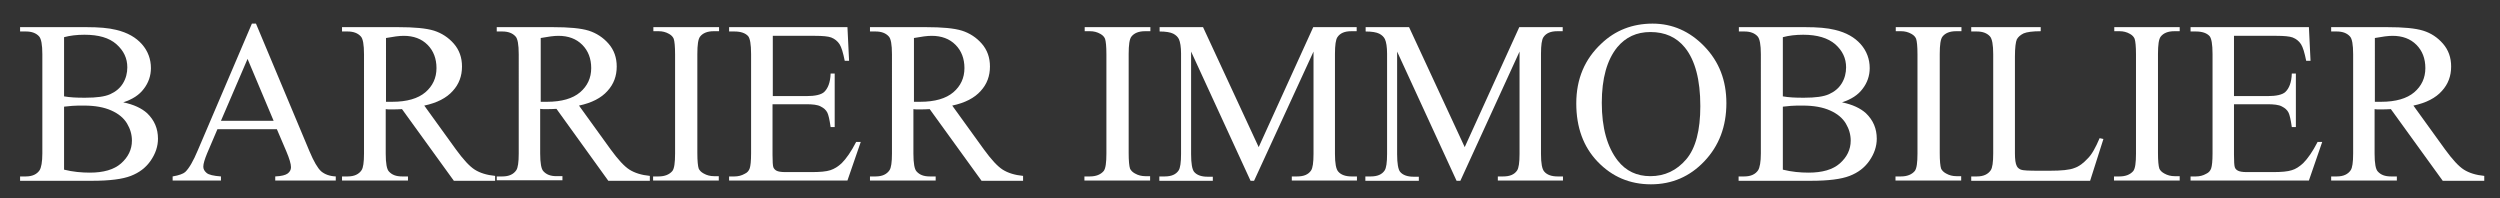
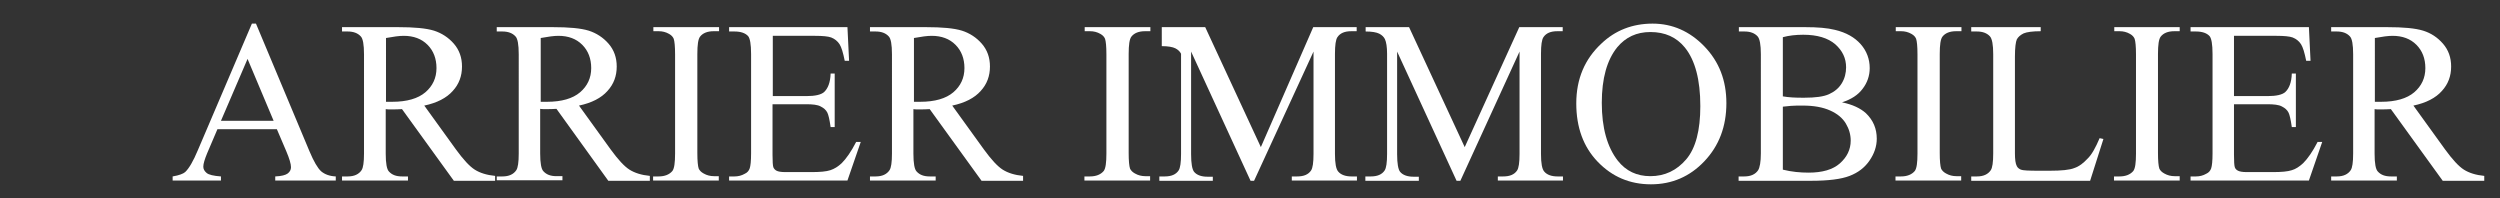
<svg xmlns="http://www.w3.org/2000/svg" version="1.1" id="Ebene_1" x="0px" y="0px" viewBox="0 0 921 73" style="enable-background:new 0 0 921 73;" xml:space="preserve">
  <rect x="0" y="0" width="921" height="73" fill="#333333" stroke="none" />
  <style type="text/css">
	.st0{fill:#FFFFFF;}
</style>
  <g>
-     <path class="st0" d="M45.4,37.7c3.9,0.8,6.8,2.2,8.8,4c2.7,2.6,4,5.7,4,9.4c0,2.8-0.9,5.5-2.7,8.1c-1.8,2.6-4.2,4.4-7.3,5.6   c-3.1,1.2-7.8,1.8-14.2,1.8H7.4V65h2.1c2.4,0,4.1-0.8,5.1-2.3c0.6-1,1-3,1-6.2V20c0-3.5-0.4-5.7-1.2-6.6c-1.1-1.2-2.7-1.8-4.8-1.8   H7.4V10h24.4c4.6,0,8.2,0.3,11,1c4.2,1,7.3,2.8,9.5,5.3c2.2,2.5,3.3,5.5,3.3,8.8c0,2.8-0.9,5.4-2.6,7.6   C51.3,35,48.8,36.6,45.4,37.7z M23.6,35.5c1,0.2,2.2,0.3,3.5,0.4c1.3,0.1,2.8,0.1,4.4,0.1c4.1,0,7.1-0.4,9.1-1.3   c2-0.9,3.6-2.2,4.7-4c1.1-1.8,1.6-3.8,1.6-5.9c0-3.3-1.3-6.1-4-8.5s-6.6-3.5-11.8-3.5c-2.8,0-5.3,0.3-7.5,0.9V35.5z M23.6,62.5   c3.2,0.8,6.4,1.1,9.5,1.1c5,0,8.9-1.1,11.5-3.4c2.6-2.3,4-5.1,4-8.4c0-2.2-0.6-4.3-1.8-6.3c-1.2-2-3.1-3.6-5.8-4.8   c-2.7-1.2-6-1.8-10-1.8c-1.7,0-3.2,0-4.4,0.1c-1.2,0.1-2.2,0.2-3,0.3V62.5z" />
    <path class="st0" d="M102,47.6H80.1l-3.8,8.9c-0.9,2.2-1.4,3.8-1.4,4.9c0,0.9,0.4,1.6,1.2,2.3c0.8,0.7,2.6,1.1,5.3,1.3v1.5H63.6V65   c2.4-0.4,3.9-1,4.6-1.6c1.4-1.3,3-4,4.7-8.1L92.8,8.7h1.5l19.7,47c1.6,3.8,3,6.2,4.3,7.4c1.3,1.1,3.1,1.8,5.4,1.9v1.5h-22.3V65   c2.3-0.1,3.8-0.5,4.6-1.1s1.2-1.4,1.2-2.3c0-1.2-0.6-3.2-1.7-5.8L102,47.6z M100.8,44.5l-9.6-22.8l-9.8,22.8H100.8z" />
    <path class="st0" d="M182.3,66.6h-15.1l-19.1-26.4c-1.4,0.1-2.6,0.1-3.5,0.1c-0.4,0-0.8,0-1.2,0c-0.4,0-0.8,0-1.3-0.1v16.4   c0,3.6,0.4,5.8,1.2,6.6c1.1,1.2,2.6,1.8,4.8,1.8h2.2v1.5H126V65h2.1c2.4,0,4.1-0.8,5.1-2.3c0.6-0.9,0.9-2.9,0.9-6.1V20   c0-3.6-0.4-5.8-1.2-6.6c-1.1-1.2-2.7-1.8-4.8-1.8H126V10h20.6c6,0,10.4,0.4,13.3,1.3c2.8,0.9,5.3,2.5,7.3,4.8c2,2.3,3,5.1,3,8.4   c0,3.5-1.1,6.5-3.4,9c-2.3,2.6-5.8,4.4-10.5,5.4l11.7,16.2c2.7,3.7,5,6.2,6.9,7.4c1.9,1.2,4.4,2,7.5,2.3V66.6z M142.1,37.5   c0.5,0,1,0,1.4,0c0.4,0,0.7,0,1,0c5.4,0,9.5-1.2,12.2-3.5c2.7-2.3,4.1-5.3,4.1-8.9c0-3.5-1.1-6.4-3.3-8.6c-2.2-2.2-5.1-3.3-8.8-3.3   c-1.6,0-3.8,0.3-6.5,0.8V37.5z" />
    <path class="st0" d="M239.2,66.6h-15.1L205,40.1c-1.4,0.1-2.6,0.1-3.5,0.1c-0.4,0-0.8,0-1.2,0c-0.4,0-0.8,0-1.3-0.1v16.4   c0,3.6,0.4,5.8,1.2,6.6c1.1,1.2,2.6,1.8,4.8,1.8h2.2v1.5H183V65h2.1c2.4,0,4.1-0.8,5.1-2.3c0.6-0.9,0.9-2.9,0.9-6.1V20   c0-3.6-0.4-5.8-1.2-6.6c-1.1-1.2-2.7-1.8-4.8-1.8H183V10h20.6c6,0,10.4,0.4,13.3,1.3c2.8,0.9,5.3,2.5,7.3,4.8c2,2.3,3,5.1,3,8.4   c0,3.5-1.1,6.5-3.4,9c-2.3,2.6-5.8,4.4-10.5,5.4l11.7,16.2c2.7,3.7,5,6.2,6.9,7.4c1.9,1.2,4.4,2,7.5,2.3V66.6z M199.1,37.5   c0.5,0,1,0,1.4,0c0.4,0,0.7,0,1,0c5.4,0,9.5-1.2,12.2-3.5c2.7-2.3,4.1-5.3,4.1-8.9c0-3.5-1.1-6.4-3.3-8.6c-2.2-2.2-5.1-3.3-8.8-3.3   c-1.6,0-3.8,0.3-6.5,0.8V37.5z" />
    <path class="st0" d="M264.8,65v1.5h-24.2V65h2c2.3,0,4-0.7,5.1-2c0.7-0.9,1-3,1-6.4V20c0-2.9-0.2-4.8-0.5-5.7   c-0.3-0.7-0.8-1.3-1.7-1.8c-1.2-0.7-2.5-1-3.8-1h-2V10h24.2v1.5h-2c-2.3,0-4,0.7-5,2c-0.7,0.9-1,3-1,6.4v36.5   c0,2.9,0.2,4.8,0.5,5.7c0.3,0.7,0.9,1.3,1.8,1.8c1.2,0.7,2.5,1,3.8,1H264.8z" />
    <path class="st0" d="M284.7,13.1v22.3h12.4c3.2,0,5.4-0.5,6.5-1.5c1.4-1.3,2.3-3.5,2.4-6.8h1.5v19.7H306c-0.4-2.8-0.8-4.5-1.2-5.3   c-0.5-1-1.3-1.7-2.5-2.3c-1.1-0.6-2.9-0.8-5.3-0.8h-12.4v18.6c0,2.5,0.1,4,0.3,4.6c0.2,0.5,0.6,1,1.2,1.3c0.6,0.3,1.6,0.5,3.2,0.5   h9.6c3.2,0,5.5-0.2,7-0.7s2.8-1.3,4.2-2.6c1.7-1.7,3.5-4.3,5.3-7.8h1.7l-4.9,14.2h-43.6V65h2c1.3,0,2.6-0.3,3.8-1   c0.9-0.4,1.5-1.1,1.8-2c0.3-0.9,0.5-2.7,0.5-5.5V19.9c0-3.6-0.4-5.8-1.1-6.6c-1-1.1-2.7-1.7-5-1.7h-2V10h43.6l0.6,12.4h-1.6   c-0.6-3-1.2-5-1.9-6.1s-1.8-2-3.1-2.5c-1.1-0.4-3.1-0.6-5.9-0.6H284.7z" />
    <path class="st0" d="M376.7,66.6h-15.1l-19.1-26.4c-1.4,0.1-2.6,0.1-3.5,0.1c-0.4,0-0.8,0-1.2,0c-0.4,0-0.8,0-1.3-0.1v16.4   c0,3.6,0.4,5.8,1.2,6.6c1.1,1.2,2.6,1.8,4.8,1.8h2.2v1.5h-24.2V65h2.1c2.4,0,4.1-0.8,5.1-2.3c0.6-0.9,0.9-2.9,0.9-6.1V20   c0-3.6-0.4-5.8-1.2-6.6c-1.1-1.2-2.7-1.8-4.8-1.8h-2.1V10h20.6c6,0,10.4,0.4,13.3,1.3c2.8,0.9,5.3,2.5,7.3,4.8c2,2.3,3,5.1,3,8.4   c0,3.5-1.1,6.5-3.4,9c-2.3,2.6-5.8,4.4-10.5,5.4l11.7,16.2c2.7,3.7,5,6.2,6.9,7.4c1.9,1.2,4.4,2,7.5,2.3V66.6z M336.6,37.5   c0.5,0,1,0,1.4,0c0.4,0,0.7,0,1,0c5.4,0,9.5-1.2,12.2-3.5c2.7-2.3,4.1-5.3,4.1-8.9c0-3.5-1.1-6.4-3.3-8.6s-5.1-3.3-8.8-3.3   c-1.6,0-3.8,0.3-6.5,0.8V37.5z" />
    <path class="st0" d="M423.7,65v1.5h-24.2V65h2c2.3,0,4-0.7,5.1-2c0.7-0.9,1-3,1-6.4V20c0-2.9-0.2-4.8-0.5-5.7   c-0.3-0.7-0.8-1.3-1.7-1.8c-1.2-0.7-2.5-1-3.8-1h-2V10h24.2v1.5h-2c-2.3,0-4,0.7-5,2c-0.7,0.9-1,3-1,6.4v36.5   c0,2.9,0.2,4.8,0.5,5.7c0.3,0.7,0.9,1.3,1.8,1.8c1.2,0.7,2.5,1,3.8,1H423.7z" />
-     <path class="st0" d="M460.7,66.6L438.8,19v37.8c0,3.5,0.4,5.6,1.1,6.5c1,1.2,2.7,1.8,4.9,1.8h2v1.5h-19.7V65h2   c2.4,0,4.1-0.7,5.1-2.2c0.6-0.9,0.9-2.9,0.9-6.1V19.8c0-2.5-0.3-4.3-0.8-5.4c-0.4-0.8-1.1-1.5-2.1-2s-2.7-0.8-5-0.8V10h16   l20.5,44.2L483.8,10h16v1.5h-2c-2.4,0-4.1,0.7-5.1,2.2c-0.6,0.9-0.9,2.9-0.9,6.1v36.9c0,3.5,0.4,5.6,1.2,6.5c1,1.2,2.7,1.8,4.9,1.8   h2v1.5h-24V65h2c2.4,0,4.1-0.7,5.1-2.2c0.6-0.9,0.9-2.9,0.9-6.1V19L462,66.6H460.7z" />
+     <path class="st0" d="M460.7,66.6L438.8,19v37.8c0,3.5,0.4,5.6,1.1,6.5c1,1.2,2.7,1.8,4.9,1.8h2v1.5h-19.7V65h2   c2.4,0,4.1-0.7,5.1-2.2c0.6-0.9,0.9-2.9,0.9-6.1V19.8c-0.4-0.8-1.1-1.5-2.1-2s-2.7-0.8-5-0.8V10h16   l20.5,44.2L483.8,10h16v1.5h-2c-2.4,0-4.1,0.7-5.1,2.2c-0.6,0.9-0.9,2.9-0.9,6.1v36.9c0,3.5,0.4,5.6,1.2,6.5c1,1.2,2.7,1.8,4.9,1.8   h2v1.5h-24V65h2c2.4,0,4.1-0.7,5.1-2.2c0.6-0.9,0.9-2.9,0.9-6.1V19L462,66.6H460.7z" />
    <path class="st0" d="M536.6,66.6L514.7,19v37.8c0,3.5,0.4,5.6,1.1,6.5c1,1.2,2.7,1.8,4.9,1.8h2v1.5h-19.7V65h2   c2.4,0,4.1-0.7,5.1-2.2c0.6-0.9,0.9-2.9,0.9-6.1V19.8c0-2.5-0.3-4.3-0.8-5.4c-0.4-0.8-1.1-1.5-2.1-2s-2.7-0.8-5-0.8V10h16   l20.5,44.2L559.7,10h16v1.5h-2c-2.4,0-4.1,0.7-5.1,2.2c-0.6,0.9-0.9,2.9-0.9,6.1v36.9c0,3.5,0.4,5.6,1.2,6.5c1,1.2,2.7,1.8,4.9,1.8   h2v1.5h-24V65h2c2.4,0,4.1-0.7,5.1-2.2c0.6-0.9,0.9-2.9,0.9-6.1V19l-21.8,47.6H536.6z" />
    <path class="st0" d="M608.8,8.7c7.3,0,13.7,2.8,19.1,8.4c5.4,5.6,8.1,12.5,8.1,20.9c0,8.6-2.7,15.7-8.1,21.4   c-5.4,5.7-12,8.5-19.7,8.5c-7.8,0-14.3-2.8-19.6-8.3s-7.9-12.7-7.9-21.5c0-9,3.1-16.3,9.2-22C595,11.2,601.4,8.7,608.8,8.7z    M608,11.8c-5.1,0-9.1,1.9-12.2,5.6c-3.8,4.7-5.7,11.5-5.7,20.5c0,9.2,2,16.3,5.9,21.3c3,3.8,7,5.7,12,5.7c5.3,0,9.7-2.1,13.2-6.2   s5.2-10.7,5.2-19.6c0-9.7-1.9-16.9-5.7-21.6C617.6,13.7,613.4,11.8,608,11.8z" />
    <path class="st0" d="M678.6,37.7c3.9,0.8,6.8,2.2,8.8,4c2.7,2.6,4,5.7,4,9.4c0,2.8-0.9,5.5-2.7,8.1c-1.8,2.6-4.2,4.4-7.3,5.6   c-3.1,1.2-7.8,1.8-14.2,1.8h-26.7V65h2.1c2.4,0,4.1-0.8,5.1-2.3c0.6-1,1-3,1-6.2V20c0-3.5-0.4-5.7-1.2-6.6   c-1.1-1.2-2.7-1.8-4.8-1.8h-2.1V10H665c4.6,0,8.2,0.3,11,1c4.2,1,7.3,2.8,9.5,5.3c2.2,2.5,3.3,5.5,3.3,8.8c0,2.8-0.9,5.4-2.6,7.6   C684.5,35,682,36.6,678.6,37.7z M656.8,35.5c1,0.2,2.2,0.3,3.5,0.4c1.3,0.1,2.8,0.1,4.4,0.1c4.1,0,7.1-0.4,9.1-1.3   c2-0.9,3.6-2.2,4.7-4c1.1-1.8,1.6-3.8,1.6-5.9c0-3.3-1.3-6.1-4-8.5c-2.7-2.3-6.6-3.5-11.8-3.5c-2.8,0-5.3,0.3-7.5,0.9V35.5z    M656.8,62.5c3.2,0.8,6.4,1.1,9.5,1.1c5,0,8.9-1.1,11.5-3.4c2.6-2.3,4-5.1,4-8.4c0-2.2-0.6-4.3-1.8-6.3c-1.2-2-3.1-3.6-5.8-4.8   s-6-1.8-10-1.8c-1.7,0-3.2,0-4.4,0.1c-1.2,0.1-2.2,0.2-3,0.3V62.5z" />
    <path class="st0" d="M722.5,65v1.5h-24.2V65h2c2.3,0,4-0.7,5.1-2c0.7-0.9,1-3,1-6.4V20c0-2.9-0.2-4.8-0.5-5.7   c-0.3-0.7-0.8-1.3-1.7-1.8c-1.2-0.7-2.5-1-3.8-1h-2V10h24.2v1.5h-2c-2.3,0-4,0.7-5,2c-0.7,0.9-1,3-1,6.4v36.5   c0,2.9,0.2,4.8,0.5,5.7c0.3,0.7,0.9,1.3,1.8,1.8c1.2,0.7,2.5,1,3.8,1H722.5z" />
    <path class="st0" d="M773.5,50.9l1.4,0.3L770,66.6h-43.8V65h2.1c2.4,0,4.1-0.8,5.1-2.3c0.6-0.9,0.9-2.9,0.9-6.2V20   c0-3.5-0.4-5.7-1.2-6.6c-1.1-1.2-2.7-1.8-4.8-1.8h-2.1V10h25.6v1.5c-3,0-5.1,0.3-6.3,0.8c-1.2,0.6-2,1.3-2.5,2.2   c-0.4,0.9-0.7,3-0.7,6.4v35.5c0,2.3,0.2,3.9,0.7,4.8c0.3,0.6,0.8,1,1.5,1.3c0.7,0.3,2.9,0.4,6.5,0.4h4.1c4.3,0,7.4-0.3,9.1-1   c1.8-0.6,3.3-1.8,4.8-3.4C770.6,57,772,54.4,773.5,50.9z" />
    <path class="st0" d="M803,65v1.5h-24.2V65h2c2.3,0,4-0.7,5.1-2c0.7-0.9,1-3,1-6.4V20c0-2.9-0.2-4.8-0.5-5.7   c-0.3-0.7-0.8-1.3-1.7-1.8c-1.2-0.7-2.5-1-3.8-1h-2V10H803v1.5h-2c-2.3,0-4,0.7-5,2c-0.7,0.9-1,3-1,6.4v36.5c0,2.9,0.2,4.8,0.5,5.7   c0.3,0.7,0.9,1.3,1.8,1.8c1.2,0.7,2.5,1,3.8,1H803z" />
    <path class="st0" d="M823,13.1v22.3h12.4c3.2,0,5.4-0.5,6.5-1.5c1.4-1.3,2.3-3.5,2.4-6.8h1.5v19.7h-1.5c-0.4-2.8-0.8-4.5-1.2-5.3   c-0.5-1-1.3-1.7-2.5-2.3c-1.1-0.6-2.9-0.8-5.3-0.8H823v18.6c0,2.5,0.1,4,0.3,4.6s0.6,1,1.2,1.3c0.6,0.3,1.6,0.5,3.2,0.5h9.6   c3.2,0,5.5-0.2,7-0.7c1.4-0.4,2.8-1.3,4.2-2.6c1.7-1.7,3.5-4.3,5.3-7.8h1.7l-4.9,14.2h-43.6V65h2c1.3,0,2.6-0.3,3.8-1   c0.9-0.4,1.5-1.1,1.8-2s0.5-2.7,0.5-5.5V19.9c0-3.6-0.4-5.8-1.1-6.6c-1-1.1-2.7-1.7-5-1.7h-2V10h43.6l0.6,12.4h-1.6   c-0.6-3-1.2-5-1.9-6.1c-0.7-1.1-1.8-2-3.1-2.5c-1.1-0.4-3.1-0.6-5.9-0.6H823z" />
    <path class="st0" d="M915,66.6h-15.1l-19.1-26.4c-1.4,0.1-2.6,0.1-3.5,0.1c-0.4,0-0.8,0-1.2,0c-0.4,0-0.8,0-1.3-0.1v16.4   c0,3.6,0.4,5.8,1.2,6.6c1.1,1.2,2.6,1.8,4.8,1.8h2.2v1.5h-24.2V65h2.1c2.4,0,4.1-0.8,5.1-2.3c0.6-0.9,0.9-2.9,0.9-6.1V20   c0-3.6-0.4-5.8-1.2-6.6c-1.1-1.2-2.7-1.8-4.8-1.8h-2.1V10h20.6c6,0,10.4,0.4,13.3,1.3s5.3,2.5,7.3,4.8c2,2.3,3,5.1,3,8.4   c0,3.5-1.1,6.5-3.4,9c-2.3,2.6-5.8,4.4-10.5,5.4l11.7,16.2c2.7,3.7,5,6.2,6.9,7.4c1.9,1.2,4.4,2,7.5,2.3V66.6z M874.8,37.5   c0.5,0,1,0,1.4,0c0.4,0,0.7,0,1,0c5.4,0,9.5-1.2,12.2-3.5c2.7-2.3,4.1-5.3,4.1-8.9c0-3.5-1.1-6.4-3.3-8.6s-5.1-3.3-8.8-3.3   c-1.6,0-3.8,0.3-6.5,0.8V37.5z" />
  </g>
</svg>